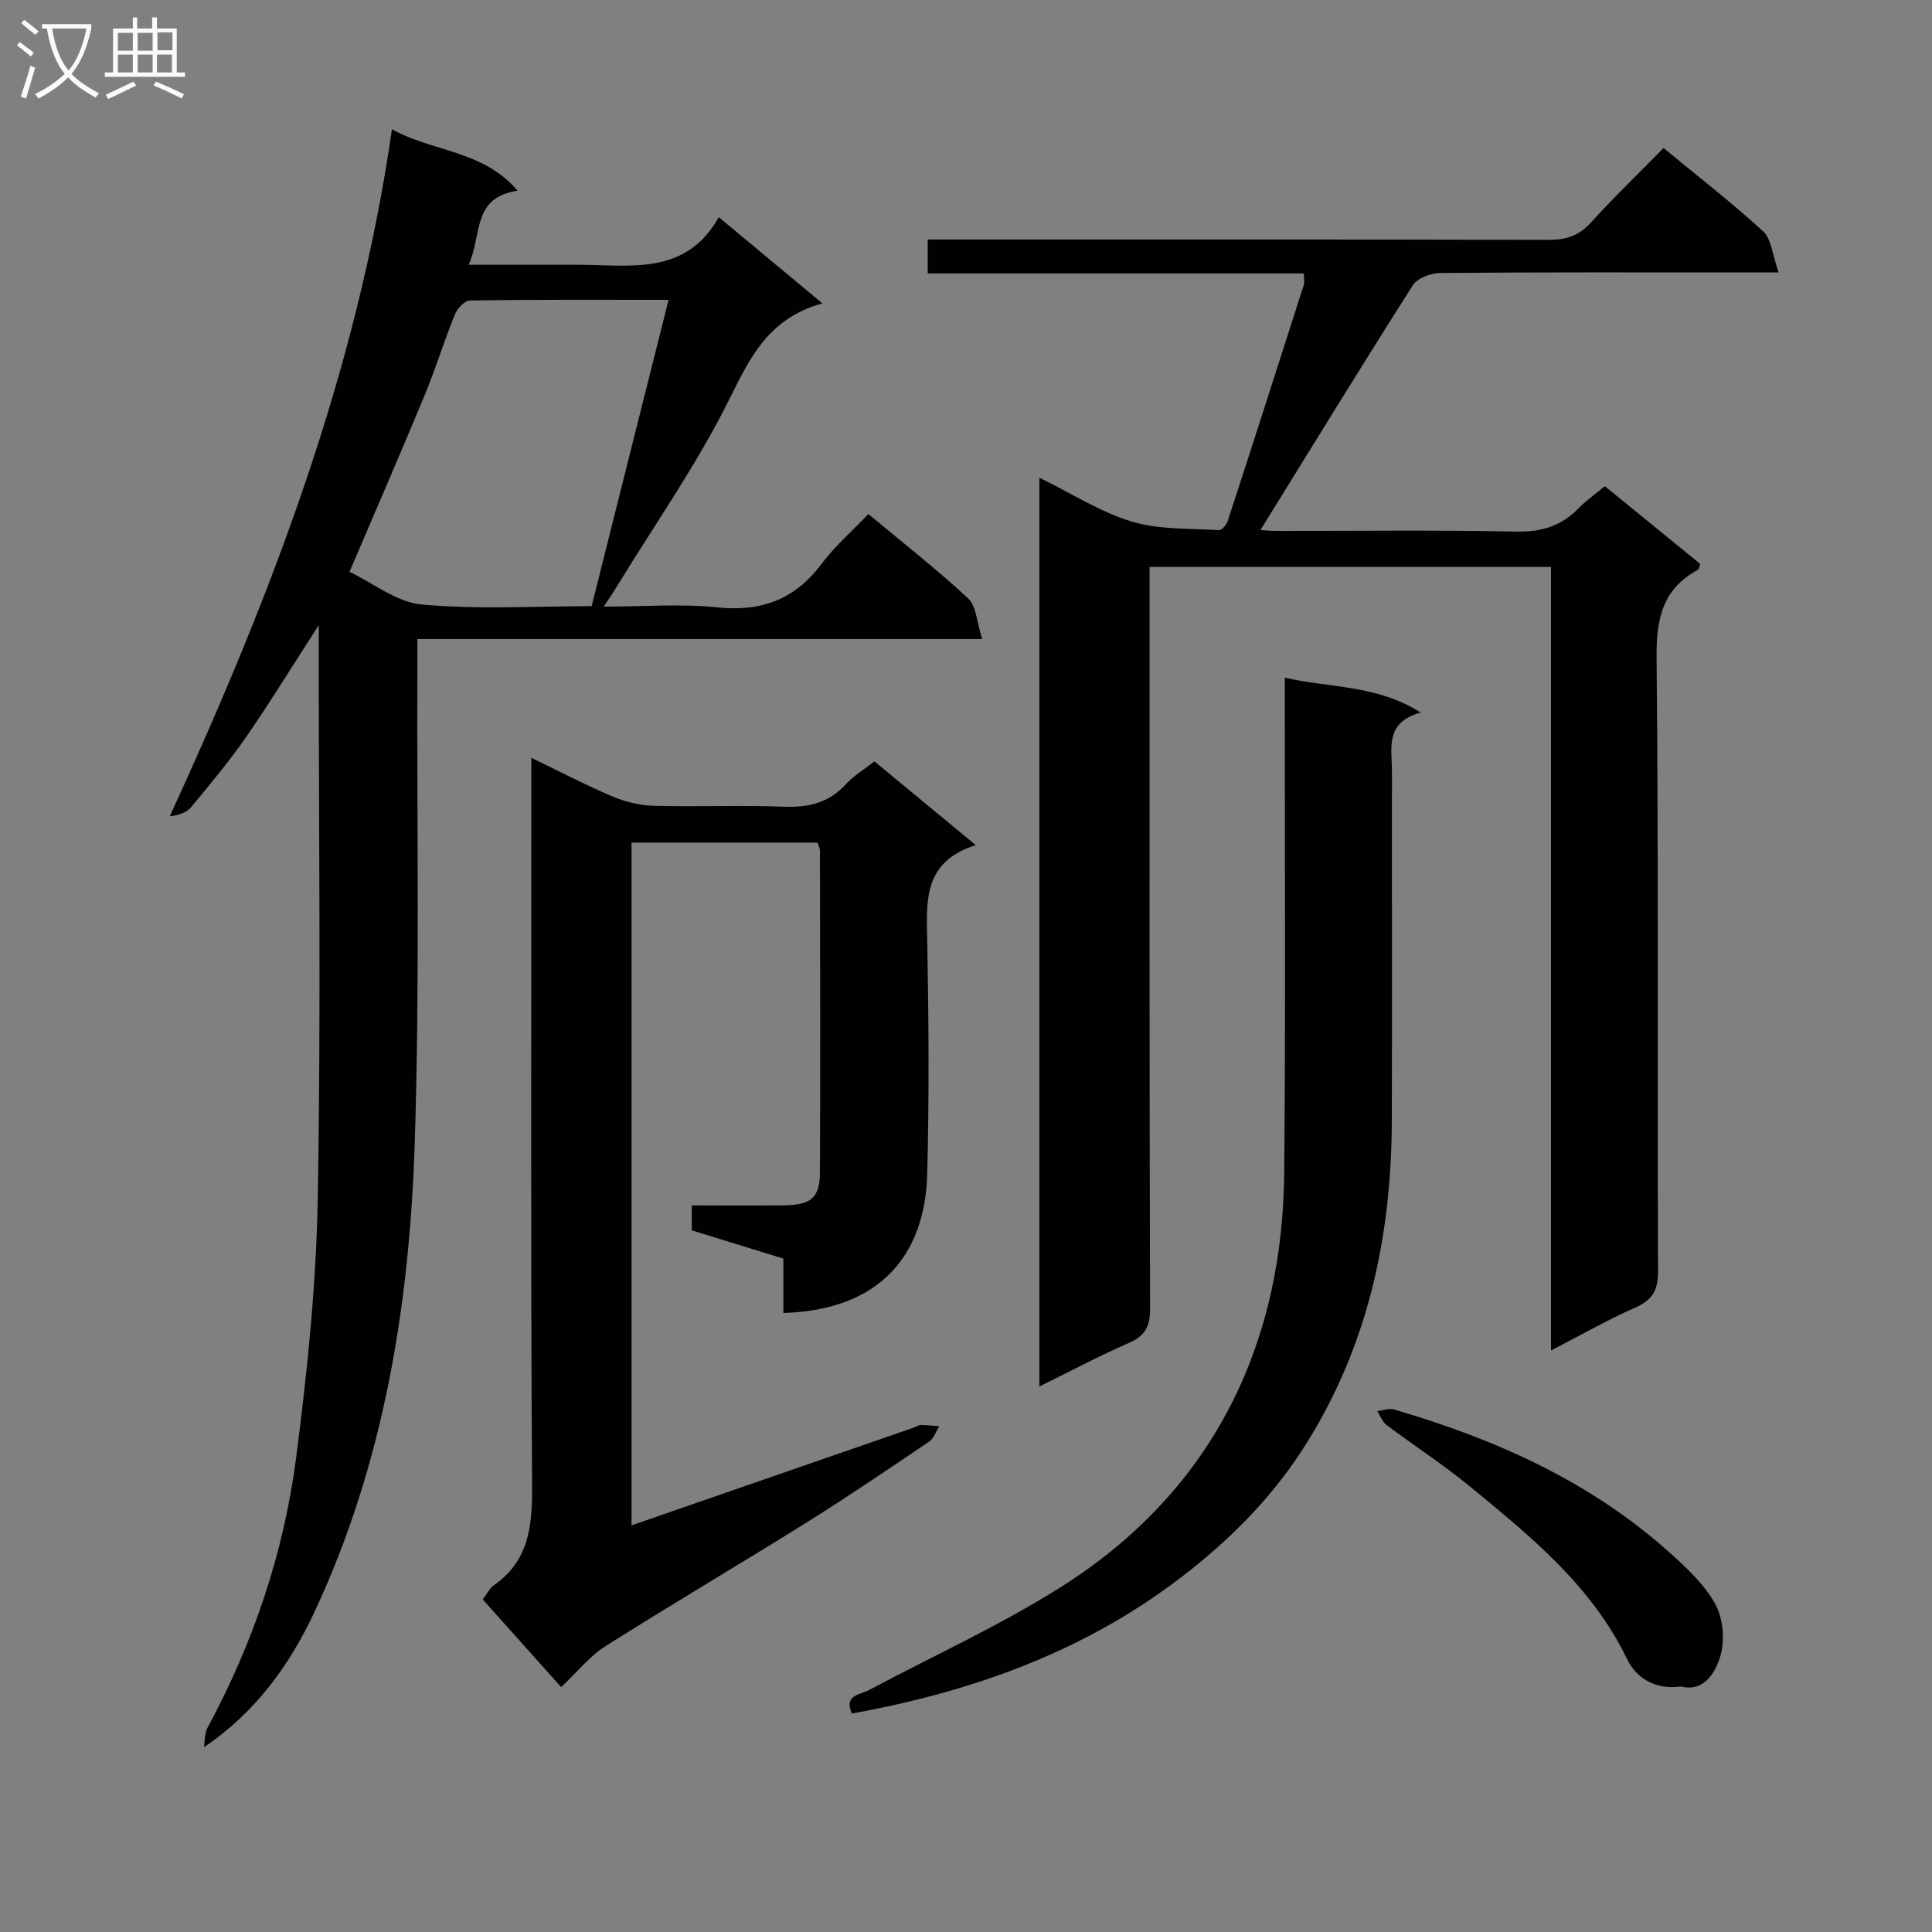
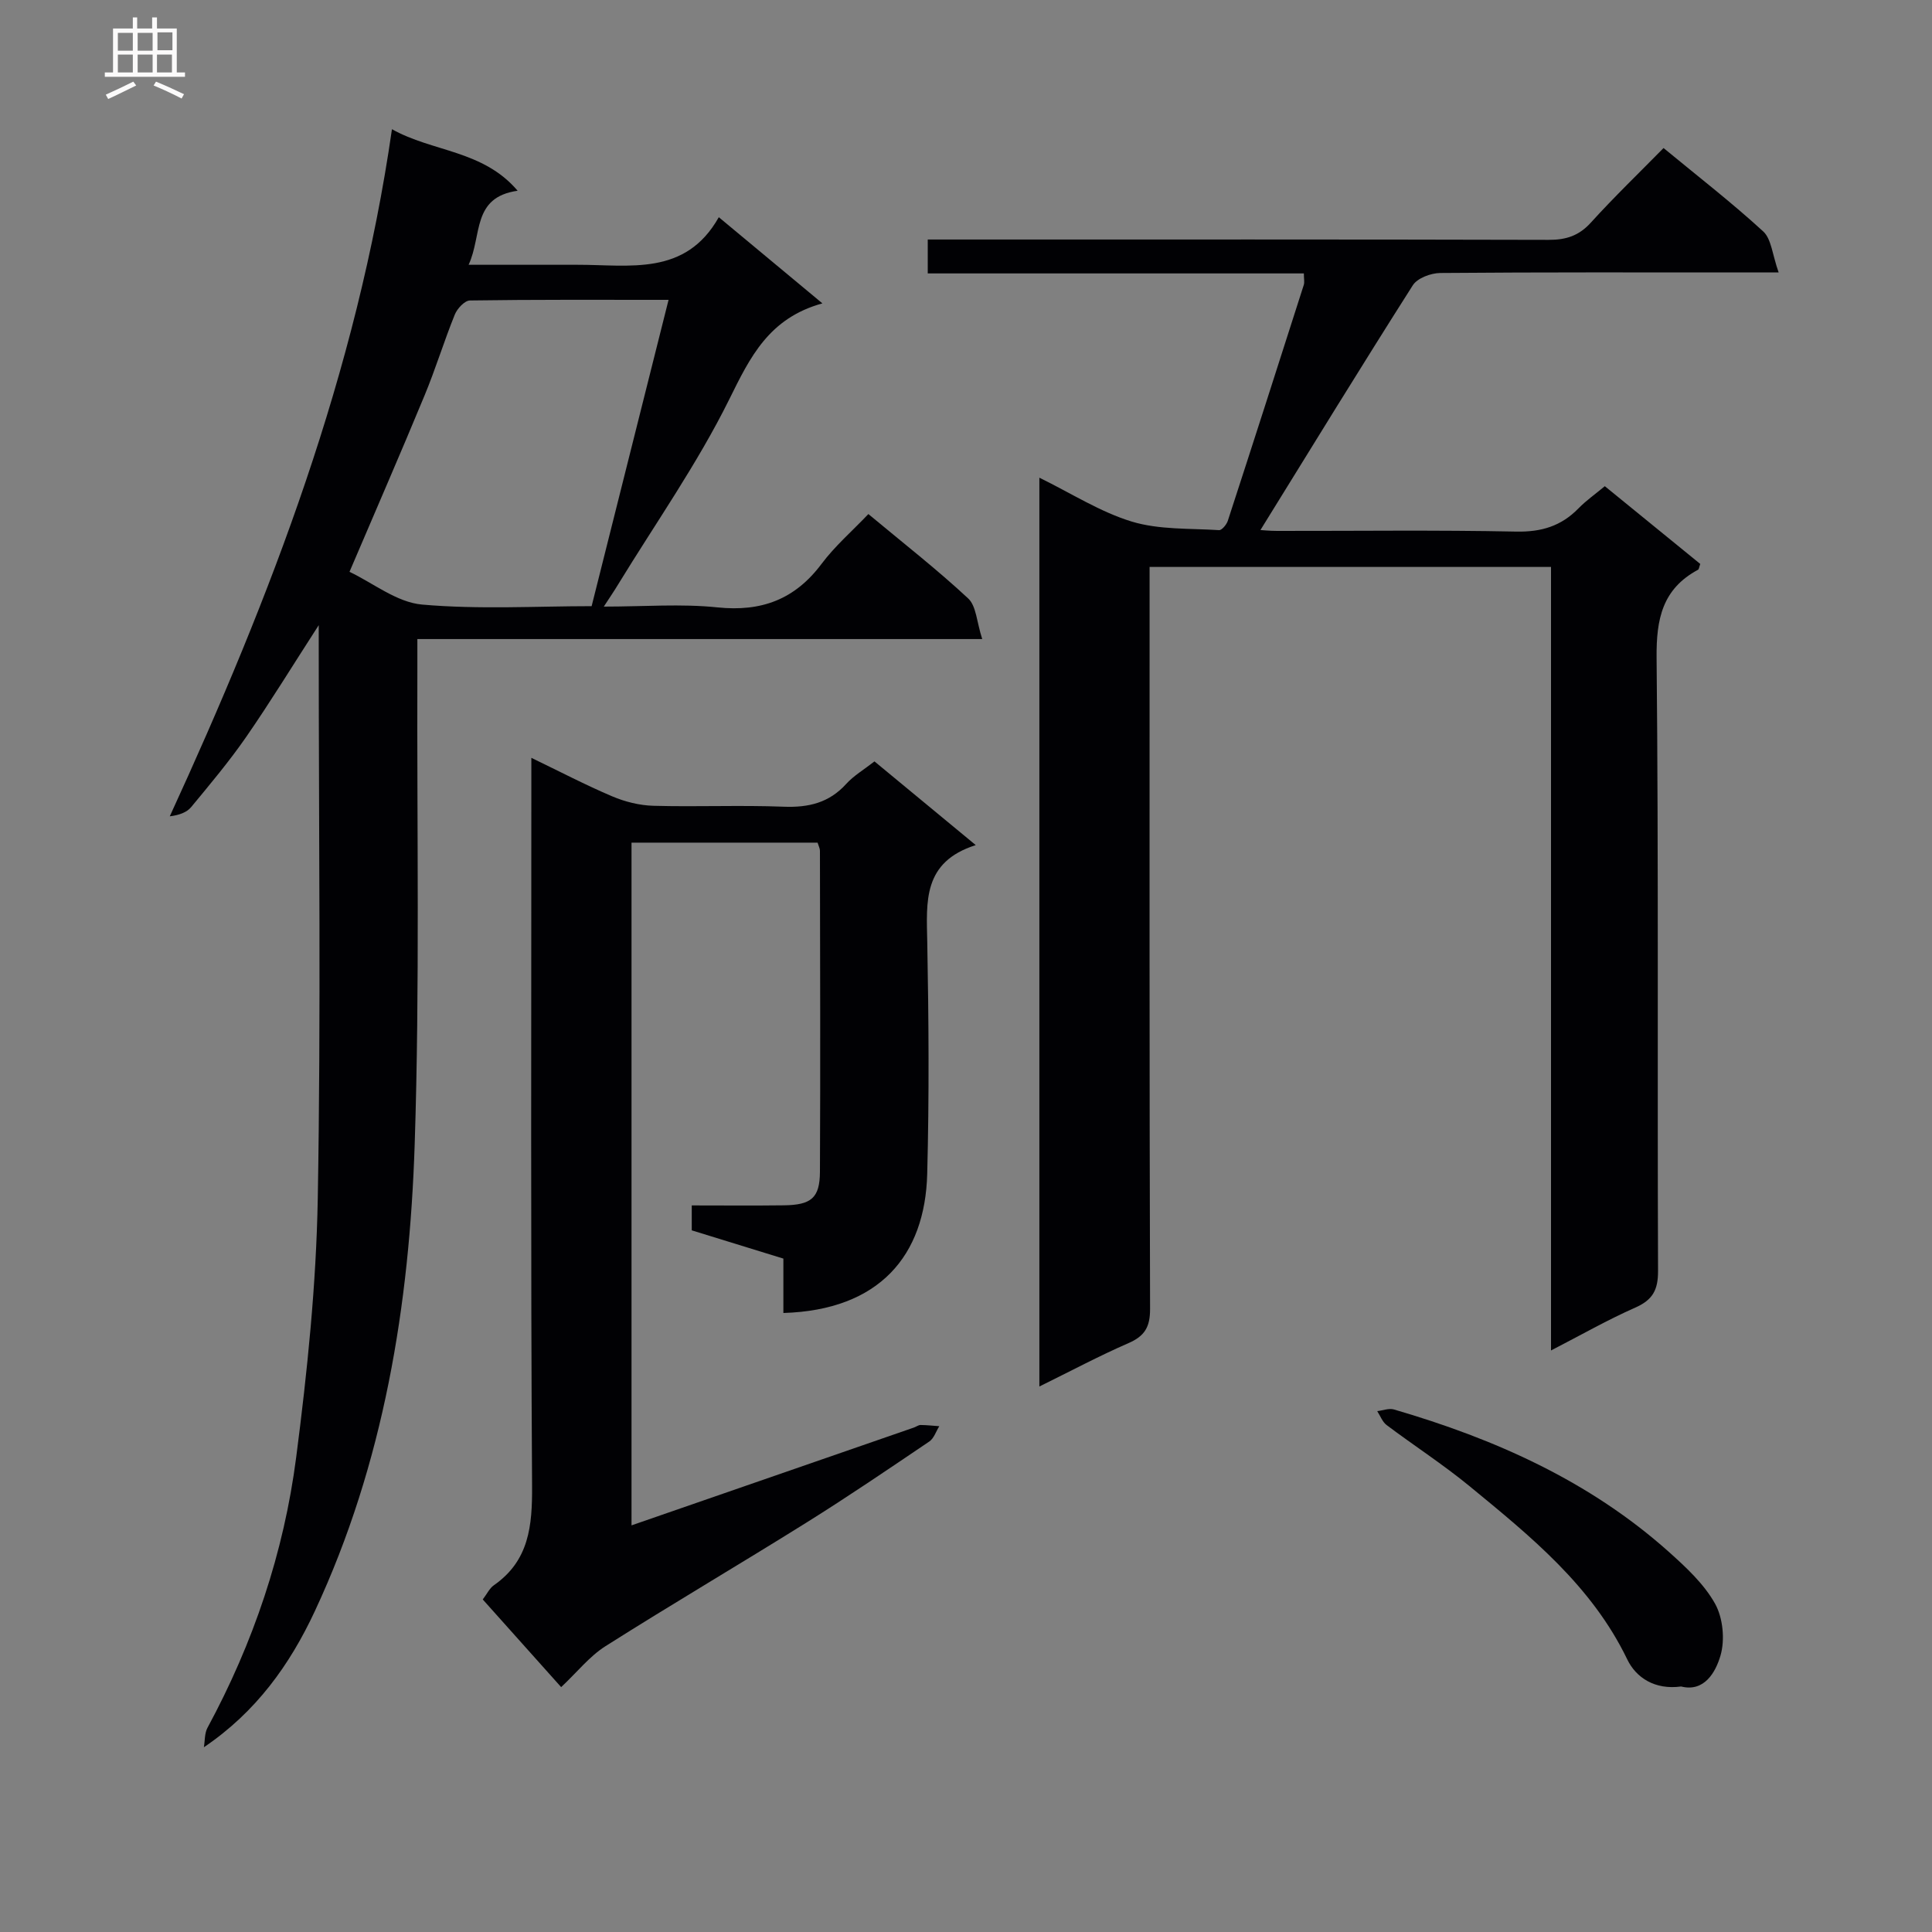
<svg xmlns="http://www.w3.org/2000/svg" enable-background="new 0 0 400 400" viewBox="0 0 400 400">
  <rect x="0" y="0" width="400" height="400" fill="#808080" stroke="none" />
  <g fill="#010104">
    <path d="m215.19 287.06c0-62.99 0-125.25 0-188.16 6.62 3.24 12.6 7.1 19.14 9.09 5.68 1.72 12.01 1.38 18.06 1.77.57.04 1.55-1.14 1.81-1.92 5.3-16.26 10.52-32.55 15.73-48.84.19-.58.02-1.27.02-2.39-25.9 0-51.66 0-77.87 0 0-2.36 0-4.24 0-7.02h6.06c40.83 0 81.66-.04 122.49.07 3.61.01 6.26-.84 8.74-3.57 4.79-5.28 9.93-10.23 15.05-15.44 7.16 5.9 14.14 11.31 20.63 17.26 1.71 1.57 1.89 4.81 3.2 8.5-3.26 0-5.16 0-7.07 0-21 0-42-.07-62.99.11-1.94.02-4.73 1.05-5.68 2.54-10.69 16.8-21.09 33.77-31.55 50.68.37.02 1.91.18 3.45.18 16.5.02 33-.2 49.49.14 5.21.11 9.32-1.13 12.9-4.8 1.6-1.64 3.52-2.98 5.46-4.6 6.76 5.51 13.3 10.84 19.76 16.1-.24.65-.26 1.09-.46 1.2-7.38 3.97-8.66 10.18-8.58 18.22.42 42.33.14 84.66.3 126.99.01 3.93-1.13 5.97-4.7 7.55-5.72 2.52-11.17 5.64-17.46 8.88 0-54.5 0-108.21 0-162.22-27.77 0-55.03 0-83.11 0v5.63c0 49.33-.05 98.66.1 147.99.01 3.76-1.12 5.62-4.47 7.08-6.06 2.64-11.91 5.76-18.45 8.98z" />
    <path d="m125.01 125.59c8.35 0 16-.62 23.51.16 9.13.95 16.05-1.64 21.57-9 2.76-3.69 6.33-6.78 9.7-10.32 7.3 6.08 14.24 11.49 20.66 17.47 1.69 1.57 1.76 4.88 2.91 8.41-39.62 0-77.98 0-116.95 0 0 2.67.01 4.62 0 6.57-.11 32.65.51 65.32-.55 97.94-1.08 33.35-6.38 66.12-20.68 96.76-5.16 11.06-12.16 20.87-22.97 28.17.23-1.35.13-2.88.74-4.02 9.5-17.57 15.82-36.28 18.37-56 2.3-17.76 4.15-35.7 4.47-53.58.67-37.97.2-75.97.2-113.95 0-1.1 0-2.2 0-4.77-5.54 8.58-10.08 16.01-15.03 23.16-3.5 5.05-7.47 9.78-11.39 14.52-.92 1.1-2.49 1.66-4.42 1.9 20.97-45.63 38.77-91.94 46-142.26 8.43 4.74 18.83 4.29 26.02 12.74-9.54 1.36-7.31 9.23-10.15 15.33h15.45c2.33 0 4.66.01 7 0 10.84-.03 22.43 2.44 29.35-9.85 7.36 6.12 13.95 11.6 21.45 17.84-11.08 3.06-14.95 11.1-19.28 19.86-6.6 13.34-15.26 25.65-23.05 38.39-.75 1.25-1.57 2.45-2.93 4.53zm13.41-63.51c-14.6 0-27.87-.07-41.13.13-1.09.02-2.63 1.68-3.13 2.92-2.24 5.53-3.98 11.26-6.27 16.77-4.99 12.06-10.21 24.02-15.53 36.49 4.86 2.3 9.79 6.32 15.03 6.78 11.82 1.04 23.79.33 35.1.33 5.34-21.29 10.54-41.98 15.93-63.42z" />
    <path d="m130.75 315.81c19.9-6.89 39.18-13.57 58.46-20.25.47-.16.93-.53 1.39-.53 1.29.01 2.58.16 3.87.25-.68 1.08-1.11 2.52-2.07 3.17-8.41 5.68-16.81 11.4-25.41 16.77-13.82 8.64-27.88 16.89-41.64 25.61-3.29 2.08-5.83 5.34-9.17 8.47-5.37-6-10.74-12.01-16.23-18.15.89-1.17 1.41-2.32 2.3-2.94 7.31-5.09 7.96-12.31 7.91-20.54-.3-48.15-.15-96.3-.15-144.45 0-1.83 0-3.66 0-6.32 5.85 2.82 11.2 5.62 16.73 7.97 2.66 1.13 5.66 1.88 8.54 1.96 8.99.25 18-.16 26.98.19 5.15.2 9.4-.81 12.94-4.72 1.54-1.7 3.61-2.91 5.85-4.66 6.66 5.51 13.37 11.05 20.97 17.33-11.03 3.5-10.2 11.74-10.04 20.09.3 15.99.41 32-.01 47.98-.44 16.93-9.89 28.2-29.78 28.8 0-3.62 0-7.23 0-11.26-6.47-1.99-12.71-3.92-18.97-5.85 0-1.66 0-3.1 0-5.16 6.48 0 12.75.06 19.03-.02 5.7-.07 7.48-1.5 7.51-6.94.11-22.16.03-44.32 0-66.48 0-.46-.26-.92-.49-1.67-12.73 0-25.46 0-38.52 0z" />
-     <path d="m266 140.3c9.37 2.19 18.89 1.39 28.15 7.23-7.51 2.03-5.96 7.43-5.96 12.18-.03 24.17.05 48.33-.03 72.5-.09 24.4-5.2 47.52-18.69 68.21-7.06 10.83-16.28 19.75-26.64 27.43-19.78 14.66-42.35 22.53-66.44 26.92-1.77-3.83 1.67-3.87 3.6-4.9 13.17-7.01 26.84-13.23 39.44-21.15 22.76-14.3 37.85-34.75 43.75-61.23 1.79-8.03 2.62-16.42 2.7-24.66.3-32.16.12-64.33.12-96.5 0-1.8 0-3.61 0-6.03z" />
    <path d="m348.06 349.17c-5.47.74-9.34-1.84-11.16-5.62-7.35-15.24-20.01-25.47-32.58-35.8-5.51-4.53-11.53-8.42-17.24-12.71-.87-.66-1.3-1.9-1.94-2.88 1.15-.13 2.41-.64 3.44-.35 20.92 6.1 40.53 14.82 56.97 29.52 3.56 3.19 7.27 6.63 9.54 10.71 1.64 2.95 2.07 7.47 1.12 10.73-1.02 3.49-3.38 7.6-8.15 6.4z" />
  </g>
-   <path d="m6.4 11.7c-1-.8-1.9-1.6-2.9-2.3l.6-.7c.9.7 1.9 1.4 2.9 2.2zm-2.1 8.3c.7-2.1 1.4-4.2 2-6.4.2.1.6.3 1 .4-.7 2.3-1.3 4.4-1.9 6.4zm3-12.8c-1.1-.9-2.1-1.7-2.9-2.4l.6-.7c1 .8 2 1.5 3 2.4zm1.4-1.3v-.9h10.2v.9c-.9 4.2-2.3 7.3-4.1 9.4 1.3 1.4 3.2 2.7 5.7 4-.2.2-.4.5-.7.9-2.5-1.4-4.4-2.7-5.7-4.2-1.4 1.5-3.5 3-6.1 4.4 0 0 0 0-.1-.1-.3-.4-.5-.7-.7-.8 2.7-1.3 4.7-2.8 6.2-4.2-1.8-2.2-3-5.3-3.7-9.4zm9.2 0h-7.1c.6 3.8 1.7 6.7 3.4 8.7 1.7-2 2.9-4.8 3.7-8.7z" fill="#fbfafa" />
  <path d="m31.6 3.6h.9v2.3h4.1v9.1h1.7v.9h-16.6v-.9h1.7v-9.1h4.1v-2.3h.9v2.3h3.1v-2.3zm-4 13.3.6.8c-1.9.9-3.8 1.9-5.8 2.8-.2-.3-.3-.6-.5-.9 2-.9 3.9-1.8 5.7-2.7zm-3.2-10.1v3.7h3.1v-3.7zm0 4.5v3.7h3.1v-3.7zm4.1-4.5v3.7h3.1v-3.7zm0 4.5v3.7h3.1v-3.7zm9.1 9.1c-2.1-1.1-4.1-2-5.8-2.7l.5-.8c2.2.9 4.1 1.8 5.8 2.6zm-1.9-13.7h-3.1v3.7h3.1v-3.6zm-3.2 4.6v3.7h3.1v-3.7z" fill="#fbfafa" />
</svg>